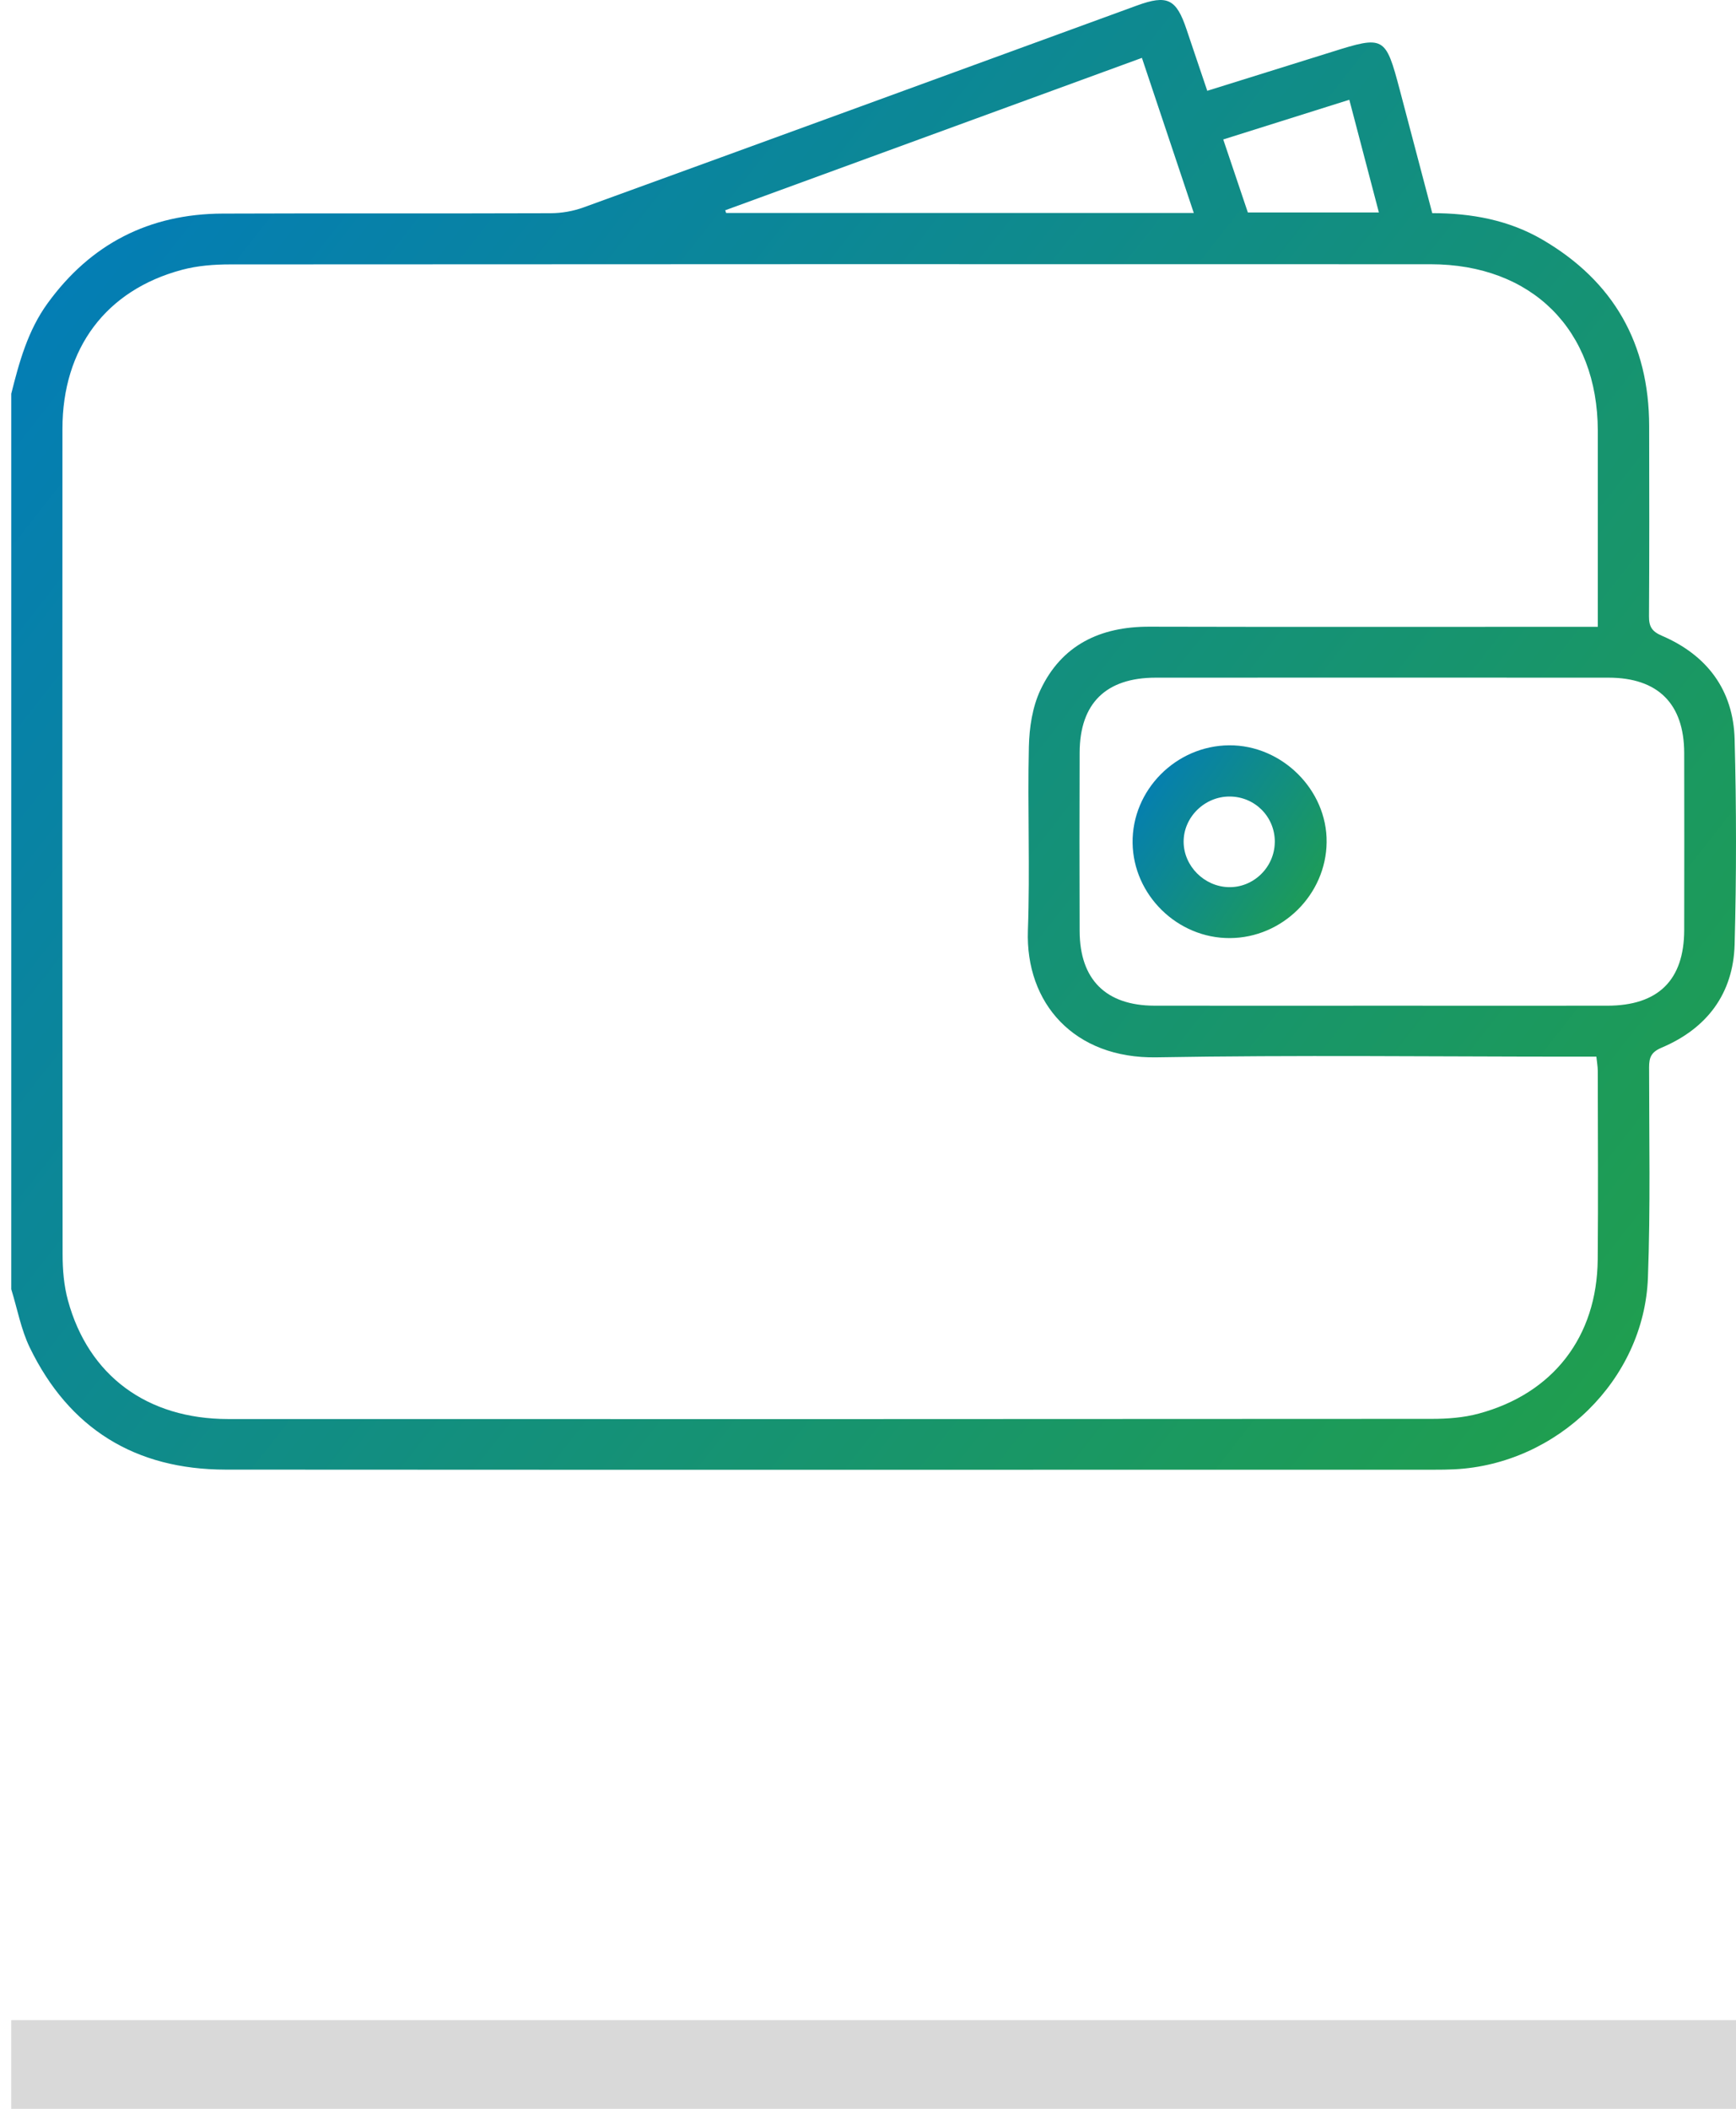
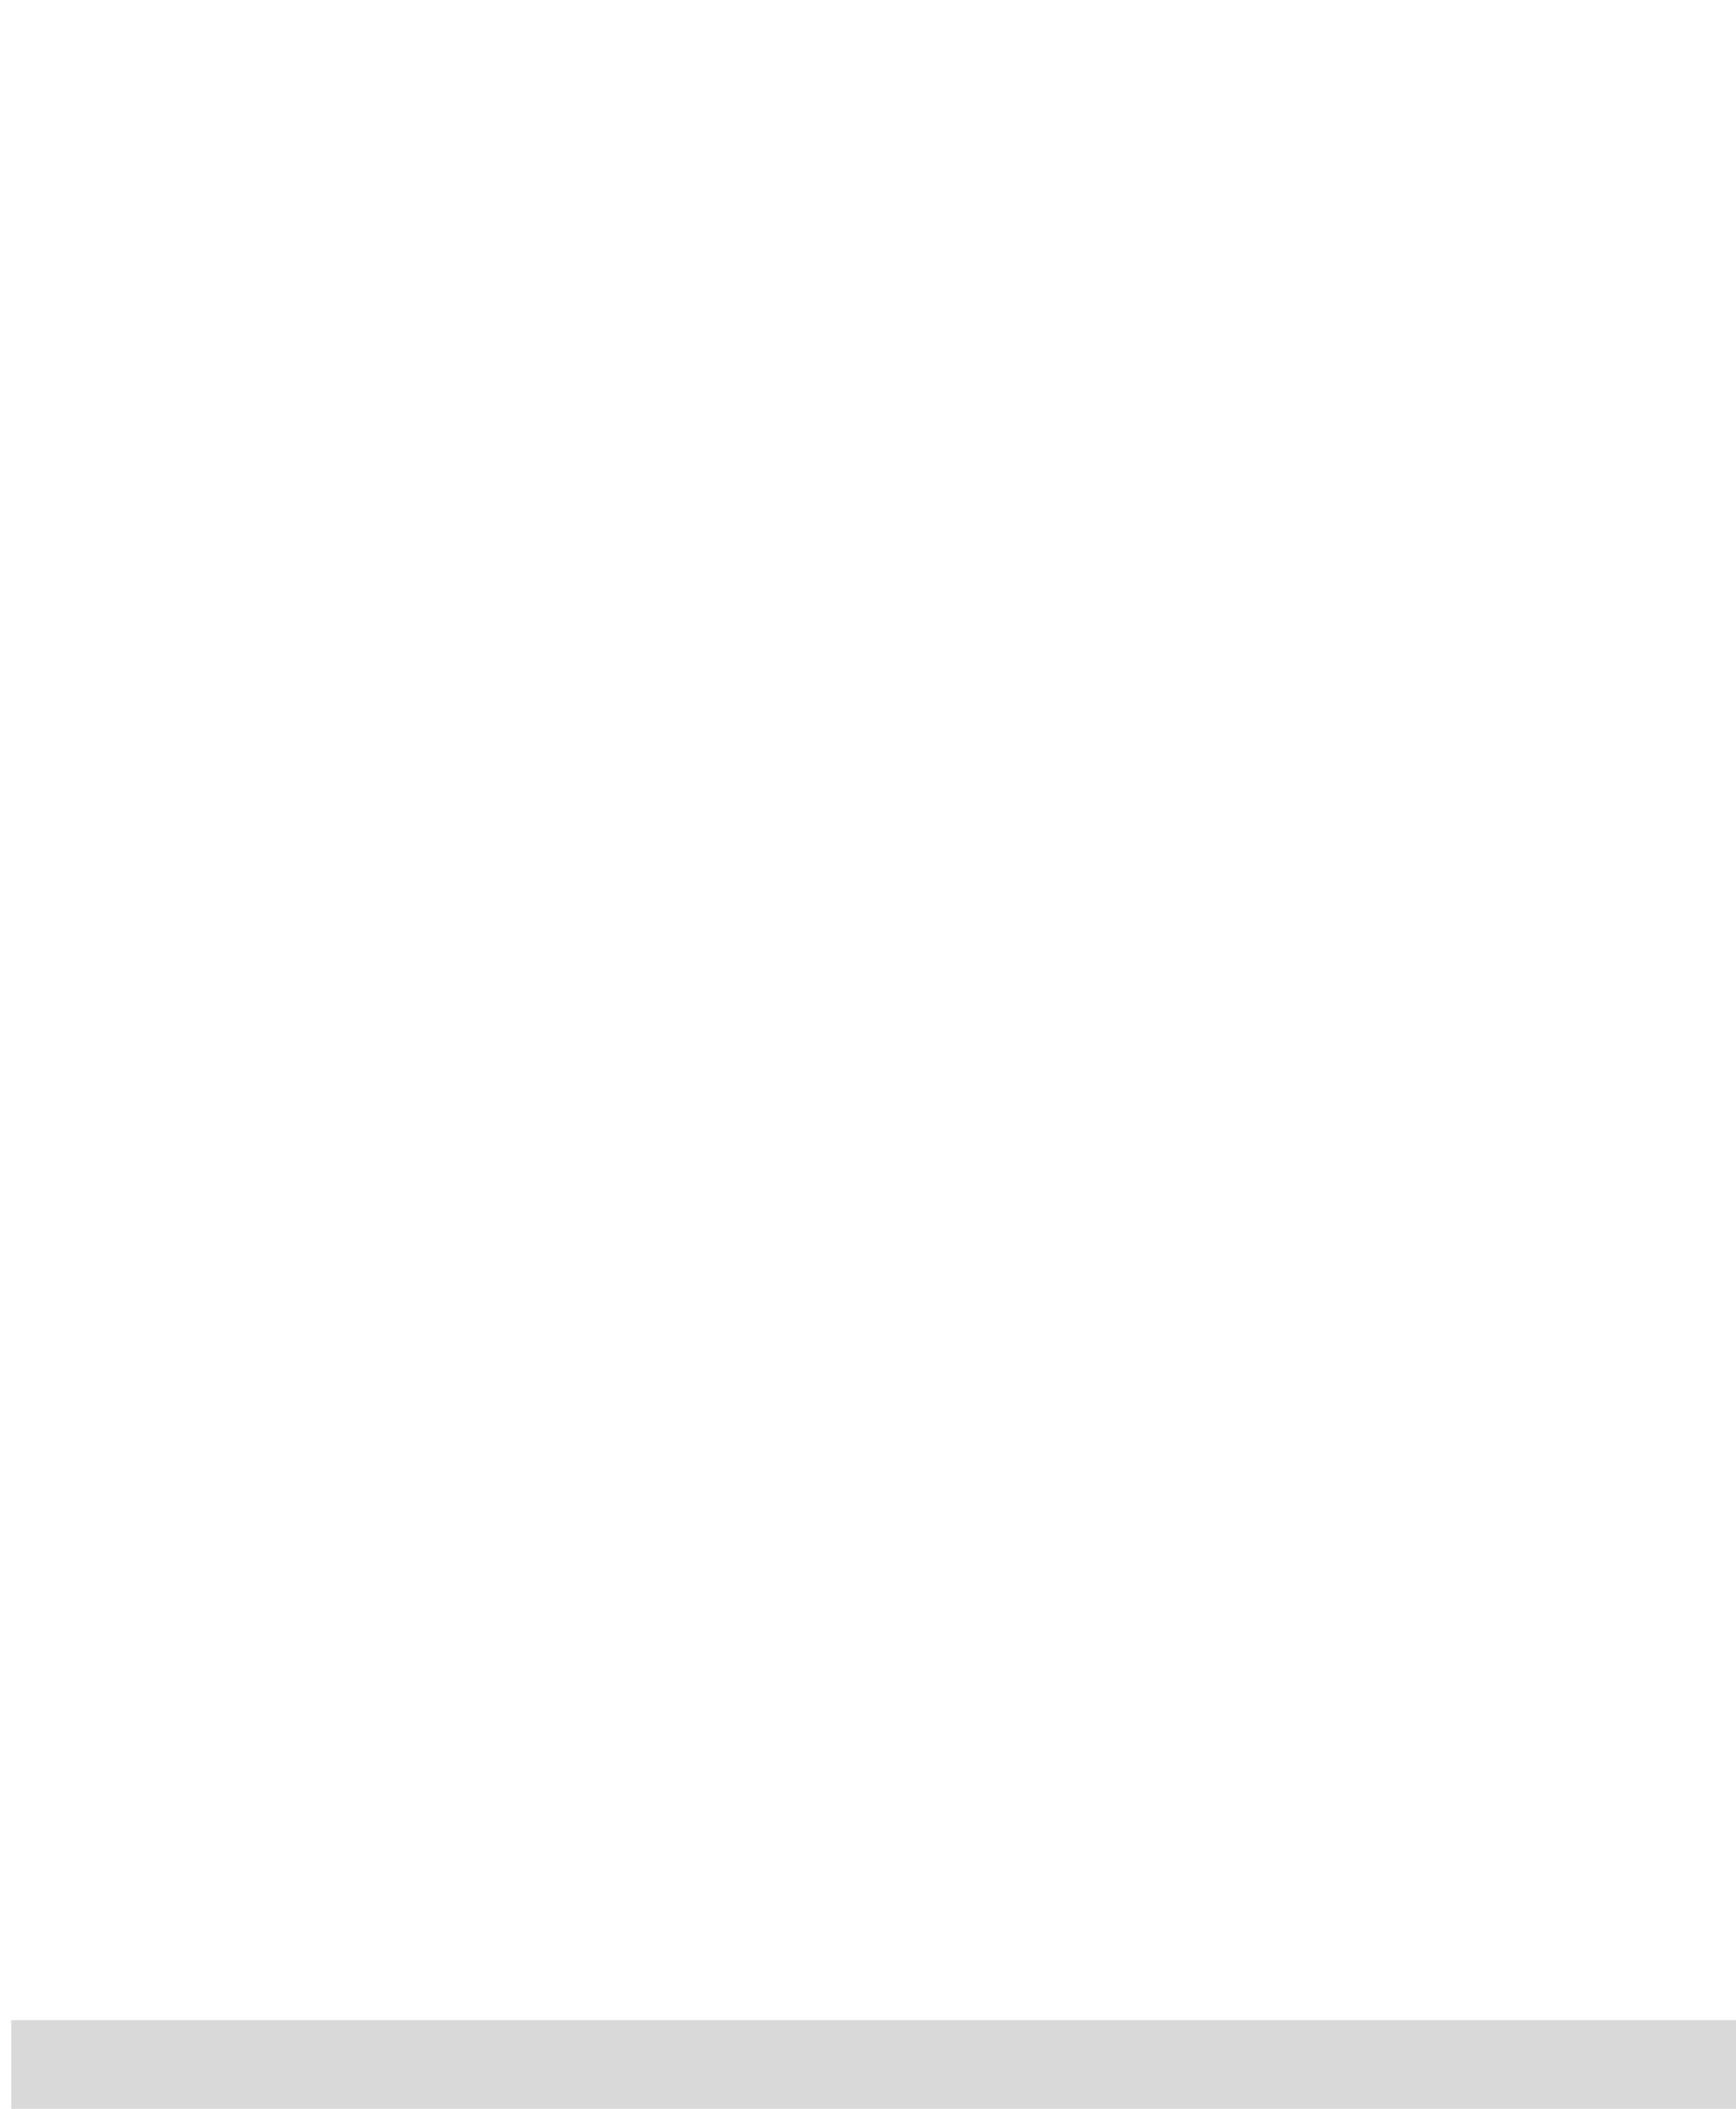
<svg xmlns="http://www.w3.org/2000/svg" width="98" height="119" viewBox="0 0 98 119" fill="none">
  <line x1="0.636" y1="116.5" x2="98" y2="116.5" stroke="#D9D9D9" stroke-width="5" />
-   <path d="M0.636 22.219C1.085 20.425 1.574 18.648 2.686 17.116C5.114 13.768 8.415 12.07 12.564 12.053C18.74 12.028 24.916 12.055 31.092 12.032C31.707 12.03 32.353 11.917 32.931 11.708C43.351 7.923 53.762 4.117 64.174 0.315C65.899 -0.315 66.405 -0.068 66.985 1.668C67.361 2.794 67.746 3.917 68.152 5.124C70.531 4.383 72.843 3.664 75.156 2.938C78.139 1.998 78.215 2.036 79.019 5.071C79.63 7.375 80.234 9.68 80.853 12.028C83.072 12.03 85.177 12.417 87.076 13.526C91.105 15.879 93.089 19.408 93.098 24.034C93.106 27.616 93.111 31.197 93.089 34.779C93.085 35.36 93.252 35.634 93.824 35.879C96.378 36.977 97.848 38.95 97.922 41.71C98.025 45.572 98.027 49.439 97.922 53.3C97.846 56.062 96.369 58.033 93.809 59.116C93.21 59.369 93.094 59.671 93.094 60.229C93.094 64.187 93.176 68.149 93.028 72.103C92.813 77.864 87.909 82.627 82.098 82.914C81.718 82.933 81.337 82.936 80.959 82.936C58.219 82.936 35.479 82.946 12.739 82.931C7.628 82.927 3.901 80.616 1.682 76.045C1.184 75.019 0.978 73.853 0.636 72.753C0.636 55.909 0.636 39.065 0.636 22.219ZM90.198 35.37C90.198 34.922 90.198 34.609 90.198 34.298C90.198 30.966 90.202 27.637 90.198 24.305C90.191 18.618 86.481 14.913 80.755 14.911C58.17 14.903 35.582 14.905 12.996 14.92C12.087 14.92 11.146 14.992 10.273 15.226C5.985 16.371 3.526 19.652 3.525 24.202C3.515 39.725 3.517 55.249 3.534 70.773C3.534 71.644 3.606 72.544 3.835 73.38C4.993 77.632 8.305 80.075 12.884 80.077C35.534 80.084 58.185 80.082 80.835 80.067C81.714 80.067 82.621 79.999 83.463 79.773C87.677 78.643 90.153 75.436 90.193 71.08C90.225 67.53 90.2 63.978 90.196 60.427C90.196 60.188 90.151 59.948 90.118 59.627H88.941C81.054 59.627 73.163 59.529 65.277 59.665C60.645 59.744 57.879 56.618 58.027 52.498C58.151 49.046 58.002 45.585 58.082 42.131C58.107 41.057 58.28 39.901 58.73 38.943C59.923 36.403 62.1 35.356 64.888 35.364C72.902 35.385 80.917 35.371 88.932 35.371C89.306 35.371 89.681 35.371 90.2 35.371L90.198 35.37ZM77.996 56.752C82.241 56.752 86.485 56.756 90.729 56.752C93.606 56.751 95.07 55.313 95.076 52.483C95.081 49.154 95.083 45.822 95.076 42.493C95.07 39.712 93.594 38.243 90.805 38.241C82.284 38.237 73.766 38.237 65.245 38.241C62.435 38.241 60.957 39.688 60.948 42.465C60.936 45.826 60.936 49.188 60.948 52.55C60.957 55.279 62.435 56.745 65.171 56.751C69.447 56.758 73.722 56.752 77.998 56.752H77.996ZM67.392 12.019C66.397 9.046 65.447 6.201 64.463 3.266C56.567 6.154 48.753 9.01 40.94 11.866C40.957 11.917 40.974 11.968 40.992 12.019H67.392ZM69.054 7.869C69.548 9.338 69.997 10.67 70.444 11.991H77.841C77.278 9.844 76.732 7.769 76.171 5.63C73.758 6.39 71.451 7.114 69.056 7.869H69.054Z" fill="url(#paint0_linear_124_1039)" />
-   <path d="M69.389 42.058C72.368 42.037 74.922 44.574 74.89 47.525C74.859 50.481 72.395 52.922 69.429 52.937C66.472 52.952 63.975 50.509 63.937 47.564C63.899 44.586 66.381 42.078 69.389 42.058ZM71.965 47.532C71.982 46.1 70.847 44.952 69.413 44.948C67.997 44.944 66.806 46.121 66.818 47.513C66.829 48.87 67.974 50.022 69.347 50.062C70.754 50.102 71.946 48.949 71.963 47.532H71.965Z" fill="url(#paint1_linear_124_1039)" />
  <defs>
    <linearGradient id="paint0_linear_124_1039" x1="-6.576" y1="5.409" x2="94.394" y2="84.742" gradientUnits="userSpaceOnUse">
      <stop stop-color="#0079C2" />
      <stop offset="1" stop-color="#21A049" />
    </linearGradient>
    <linearGradient id="paint1_linear_124_1039" x1="63.125" y1="42.767" x2="75.76" y2="51.281" gradientUnits="userSpaceOnUse">
      <stop stop-color="#0079C2" />
      <stop offset="1" stop-color="#21A049" />
    </linearGradient>
  </defs>
</svg>